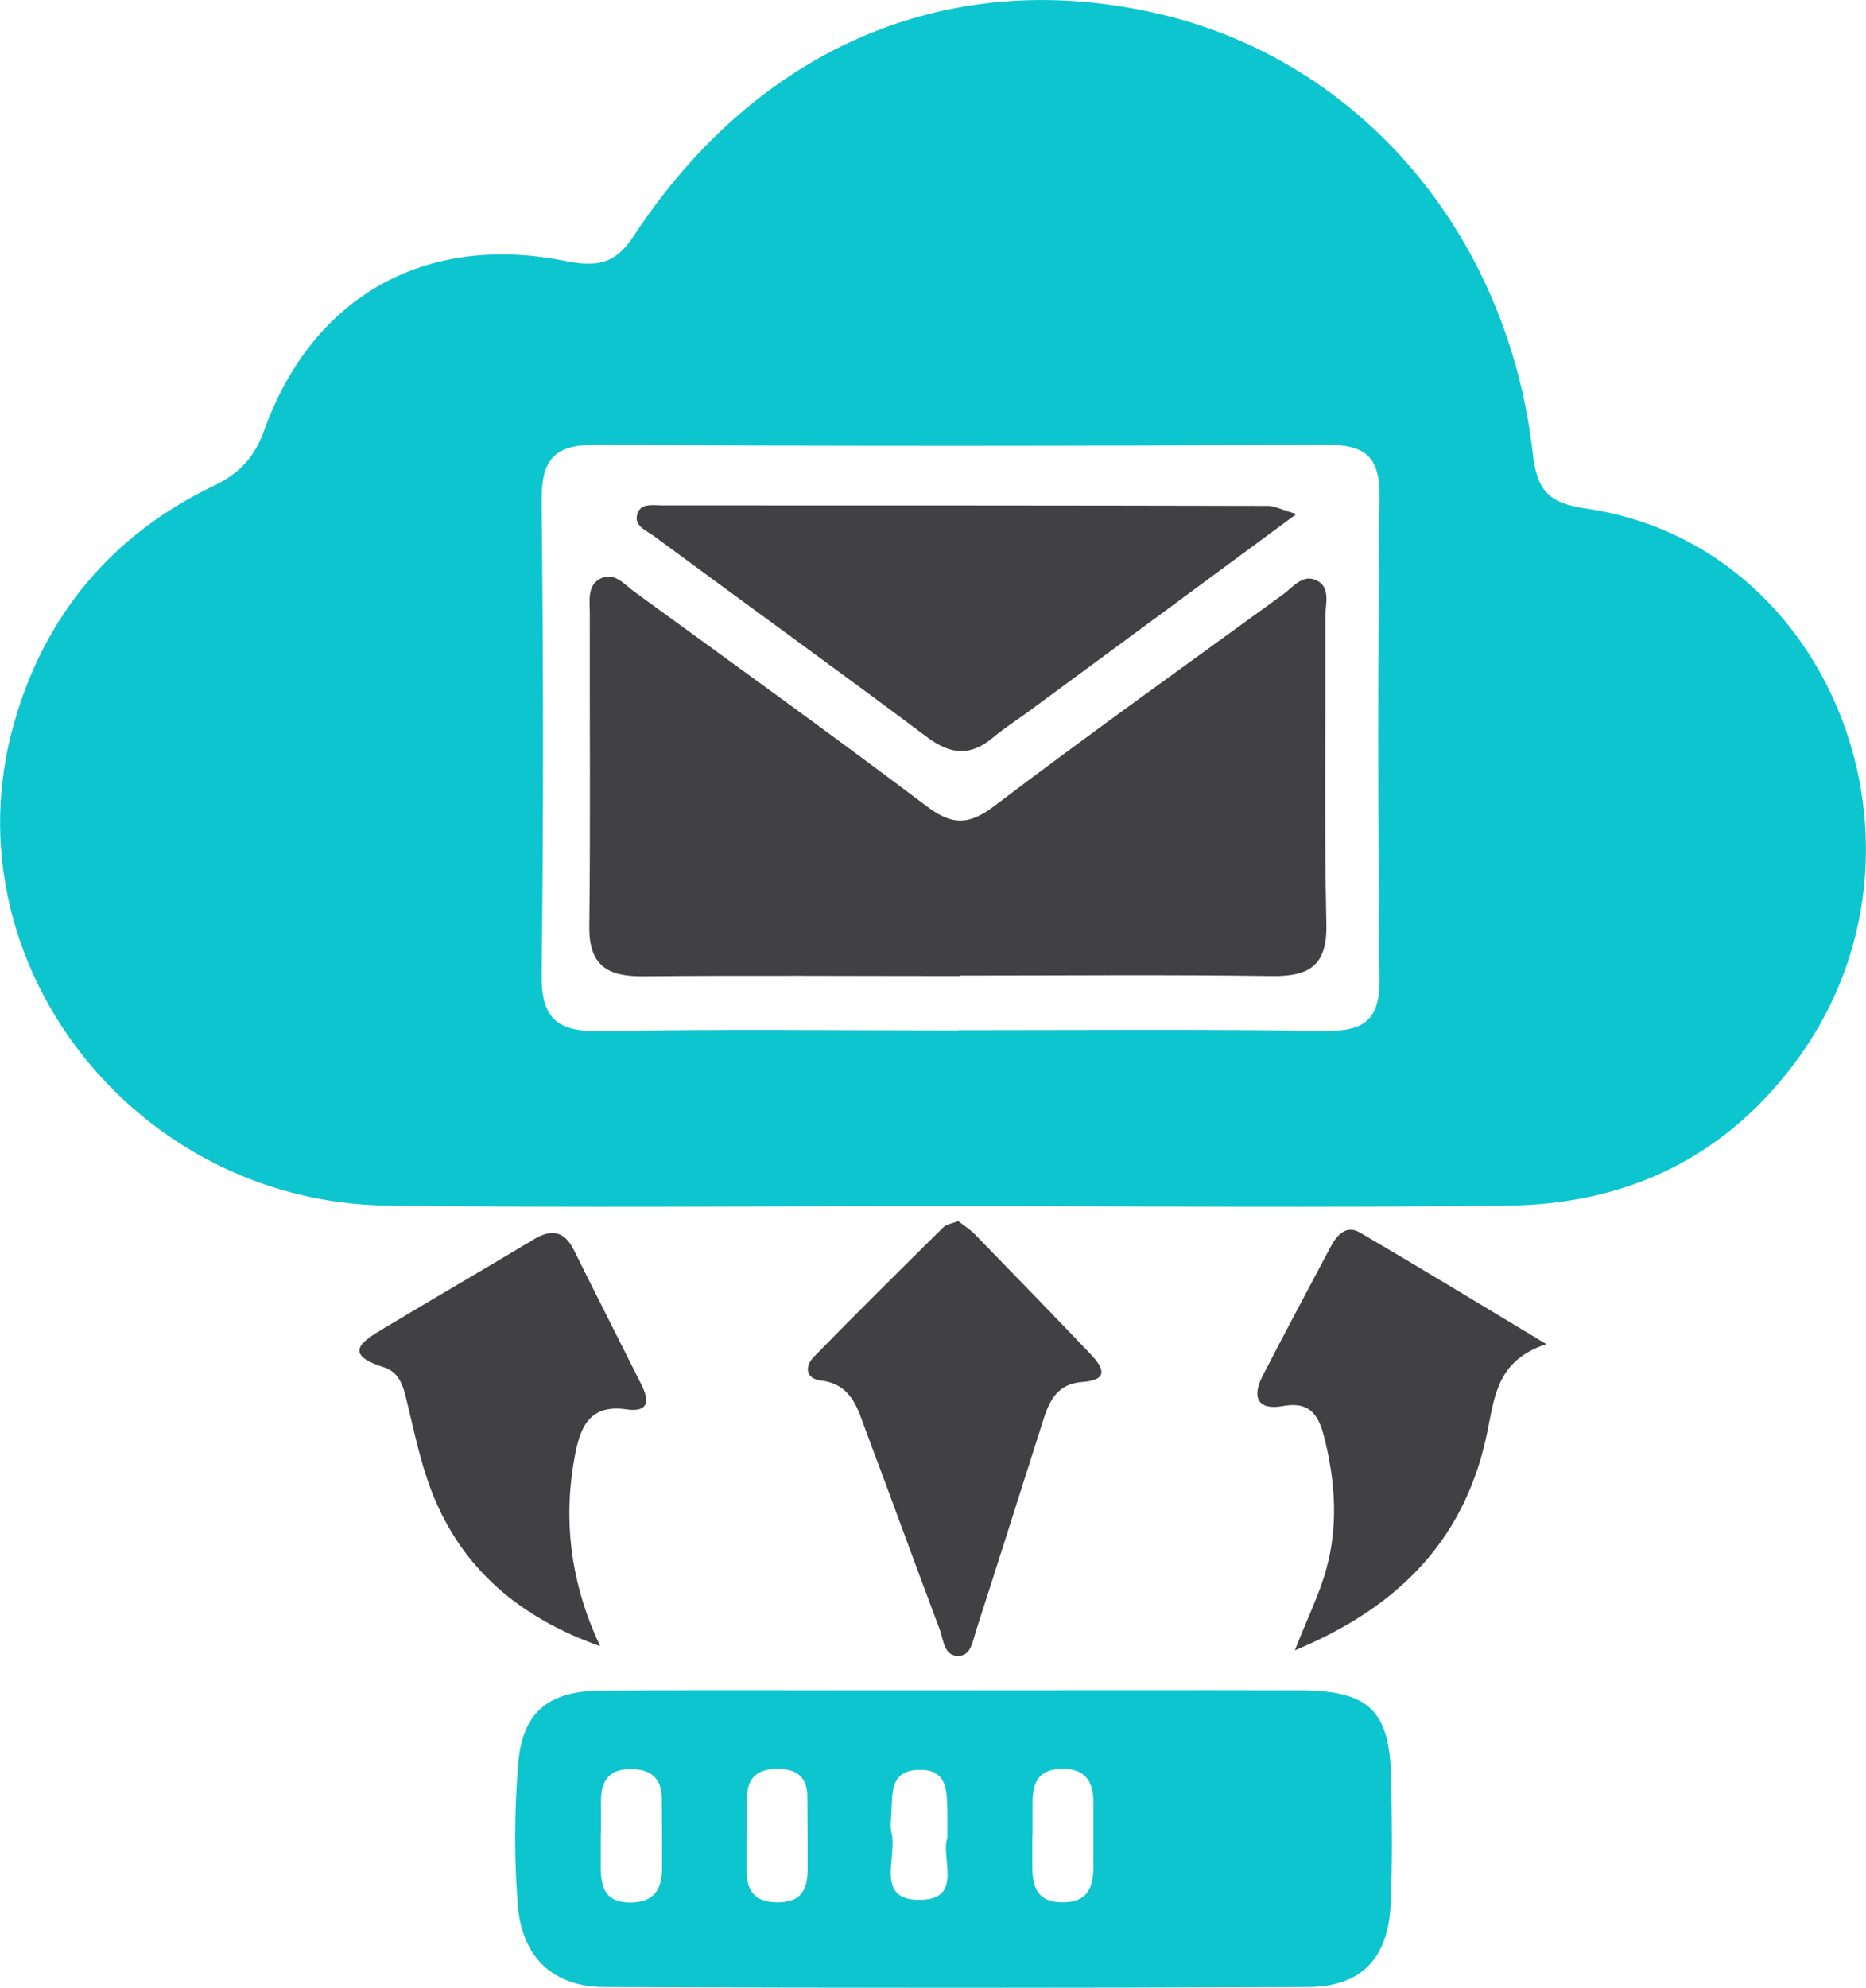
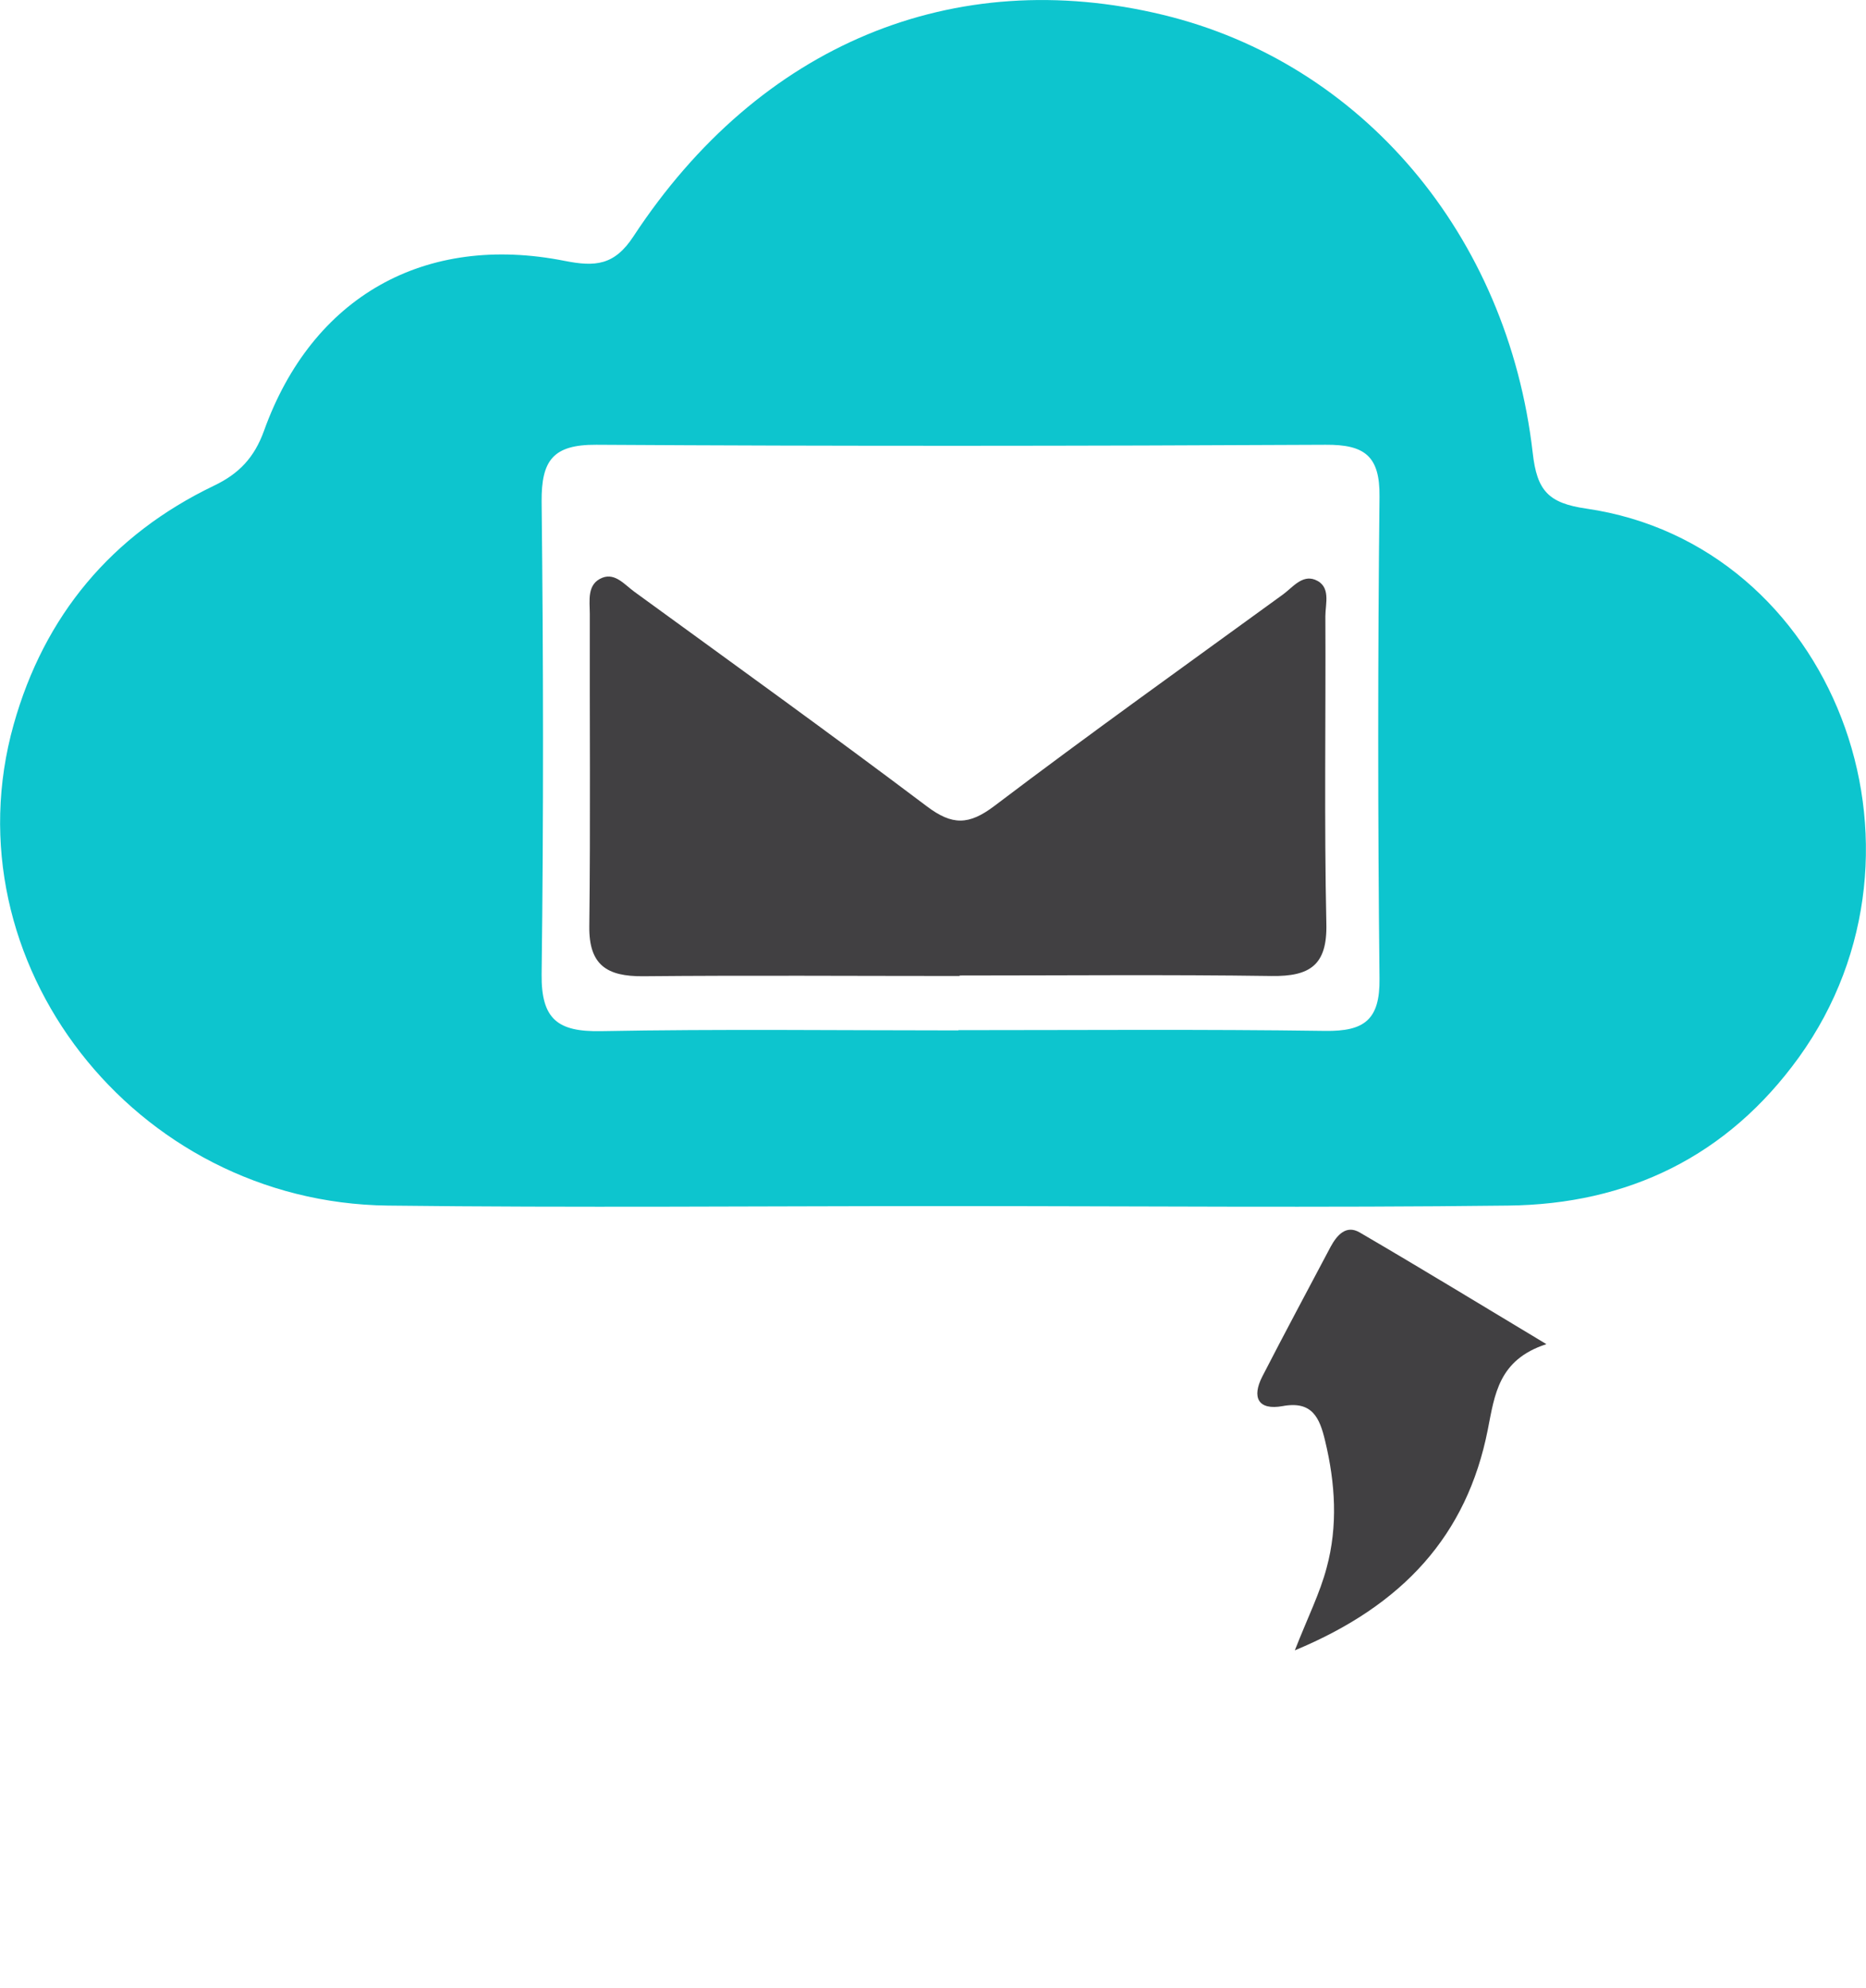
<svg xmlns="http://www.w3.org/2000/svg" id="Layer_1" data-name="Layer 1" viewBox="0 0 75.14 80">
  <defs>
    <style>
      .cls-1 {
        fill: #414042;
      }

      .cls-2 {
        fill: #0dc5ce;
      }
    </style>
  </defs>
  <g id="HhUgRm.tif">
    <g>
      <path class="cls-2" d="m38.17,48.54c-7.52,0-15.04.07-22.55-.02-10.22-.12-17.75-9.82-15.07-19.36,1.23-4.38,3.94-7.63,8.06-9.61,1.01-.48,1.63-1.13,2.02-2.21,1.94-5.4,6.47-7.96,12.11-6.84,1.22.24,2,.19,2.77-.99C30.59,1.78,38.41-1.44,46.84.6c7.98,1.93,13.87,8.83,14.88,17.63.17,1.52.63,2.02,2.16,2.24,9.91,1.44,14.62,13.66,8.56,22.08-2.88,3.99-6.88,5.92-11.72,5.97-7.52.09-15.04.02-22.55.02Zm.42-7.08c4.93,0,9.85-.04,14.78.03,1.56.02,2.2-.44,2.18-2.1-.07-6.46-.07-12.93,0-19.4.02-1.65-.61-2.1-2.17-2.09-9.79.05-19.58.06-29.37,0-1.75-.01-2.21.64-2.2,2.28.07,6.34.08,12.69,0,19.03-.02,1.82.66,2.32,2.38,2.29,4.8-.09,9.61-.03,14.41-.03Z" />
-       <path class="cls-2" d="m38.62,68.03c4.56,0,9.12-.01,13.69,0,2.84,0,3.66.81,3.71,3.59.03,1.66.05,3.33-.02,4.99-.09,2.2-1.17,3.35-3.34,3.36-9.43.04-18.86.04-28.3,0-2.08,0-3.34-1.18-3.51-3.3-.15-1.9-.14-3.83.02-5.72.17-2.04,1.21-2.89,3.32-2.91,4.81-.03,9.62,0,14.43-.01Zm-14.43,5.76h0c0,.43,0,.86,0,1.29,0,.81.13,1.48,1.17,1.49.97,0,1.3-.52,1.3-1.39,0-.92,0-1.85-.01-2.77,0-.84-.44-1.22-1.27-1.21-.89,0-1.18.51-1.18,1.3,0,.43,0,.86,0,1.29Zm5.88,0s0,0-.01,0c0,.49,0,.97,0,1.46-.01.9.39,1.34,1.33,1.31.9-.03,1.13-.55,1.13-1.32,0-.97,0-1.95-.01-2.92,0-.74-.37-1.11-1.12-1.13-.8-.02-1.29.27-1.31,1.14,0,.49,0,.97,0,1.46Zm11.5.05c0,.43,0,.86,0,1.29,0,.84.22,1.44,1.23,1.43,1.01,0,1.23-.61,1.23-1.45,0-.86,0-1.72,0-2.58,0-.89-.38-1.38-1.33-1.34-.91.03-1.12.6-1.12,1.35,0,.43,0,.86,0,1.29Zm-3.42.12c0-.47,0-.77,0-1.08-.03-.81.01-1.7-1.19-1.65-1.07.04-1.03.87-1.06,1.61-.01.31-.07.63,0,.92.24.99-.71,2.75,1.19,2.7,1.72-.04.77-1.72,1.06-2.5Z" />
-       <path class="cls-1" d="m24.16,66.25c-3.19-1.13-5.56-3.08-6.78-6.23-.44-1.14-.69-2.35-.98-3.55-.15-.62-.27-1.23-.96-1.45-1.7-.53-.8-1.07,0-1.55,2-1.2,4.02-2.37,6.02-3.57.72-.44,1.25-.39,1.65.41.9,1.82,1.82,3.62,2.73,5.44.33.67.25,1.1-.62.97-1.54-.22-1.88.8-2.09,1.97-.47,2.6-.12,5.09,1.03,7.55Z" />
      <path class="cls-1" d="m62.26,54.1c-1.92.63-2.07,2.02-2.35,3.44-.84,4.25-3.41,7.07-7.77,8.88.53-1.35,1.01-2.3,1.28-3.32.46-1.69.35-3.41-.06-5.11-.22-.93-.52-1.62-1.71-1.4-.99.18-1.25-.35-.82-1.19.9-1.75,1.83-3.48,2.75-5.22.25-.46.62-.9,1.17-.58,2.52,1.47,5.01,2.99,7.51,4.49Z" />
-       <path class="cls-1" d="m38.57,49.13c.21.17.47.33.68.54,1.55,1.59,3.09,3.18,4.62,4.78.5.52.88,1.08-.28,1.17-1.1.08-1.38.87-1.64,1.72-.88,2.76-1.75,5.51-2.64,8.27-.13.4-.2.99-.66,1.03-.64.06-.65-.63-.81-1.06-1-2.65-1.96-5.31-2.96-7.96-.34-.91-.57-1.91-1.83-2.06-.59-.07-.67-.55-.28-.95,1.72-1.76,3.47-3.49,5.22-5.22.12-.12.33-.14.58-.24Z" />
      <path class="cls-1" d="m38.64,39.28c-4.25,0-8.5-.03-12.75.01-1.44.01-2.18-.44-2.16-2.01.05-4.19.01-8.38.02-12.57,0-.53-.13-1.21.51-1.46.52-.2.9.29,1.29.57,3.93,2.86,7.88,5.7,11.77,8.63,1.02.77,1.69.77,2.73-.02,3.83-2.9,7.74-5.69,11.62-8.51.38-.28.76-.79,1.28-.59.66.26.42.96.42,1.47.02,4.13-.05,8.26.04,12.38.04,1.67-.67,2.12-2.2,2.1-4.19-.06-8.38-.02-12.57-.02Z" />
-       <path class="cls-1" d="m52.2,20.69c-3.81,2.81-7.26,5.36-10.72,7.9-.5.37-1.02.7-1.49,1.09-.9.76-1.7.7-2.64,0-3.65-2.73-7.34-5.39-11.01-8.1-.32-.24-.88-.43-.65-.96.16-.38.64-.28,1-.28,8.13,0,16.26,0,24.39.02.22,0,.44.12,1.12.33Z" />
    </g>
  </g>
</svg>